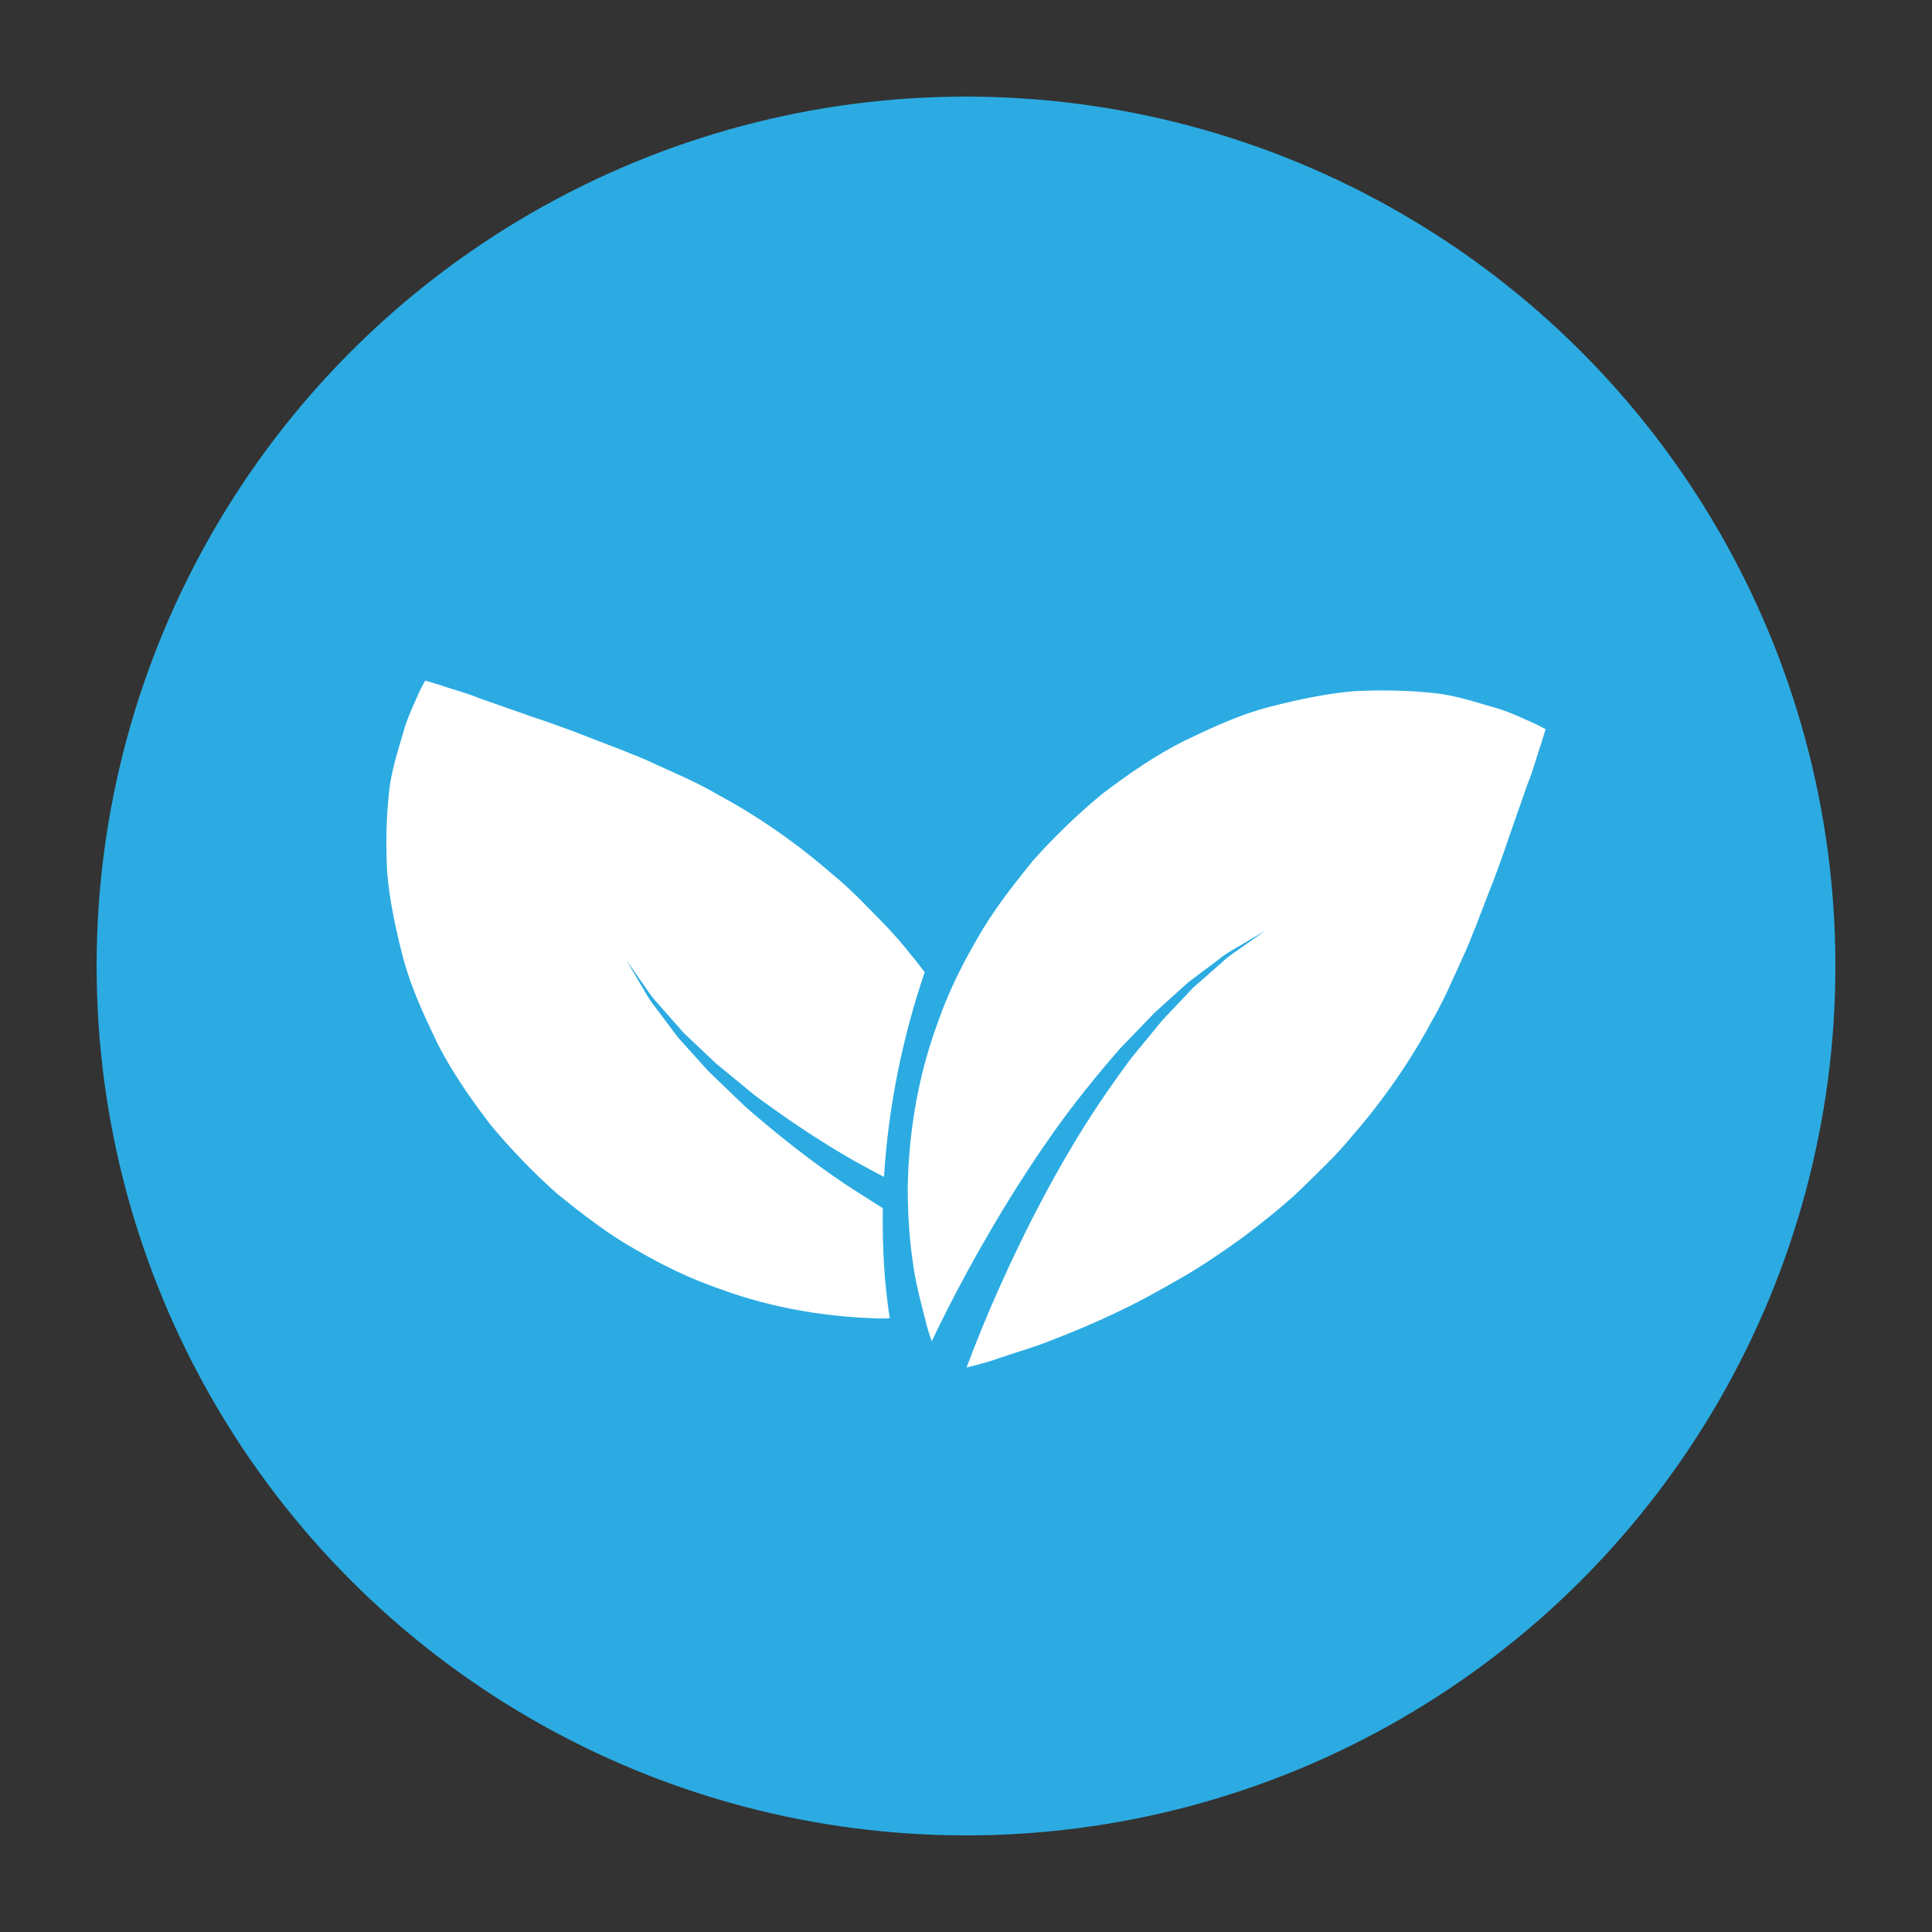
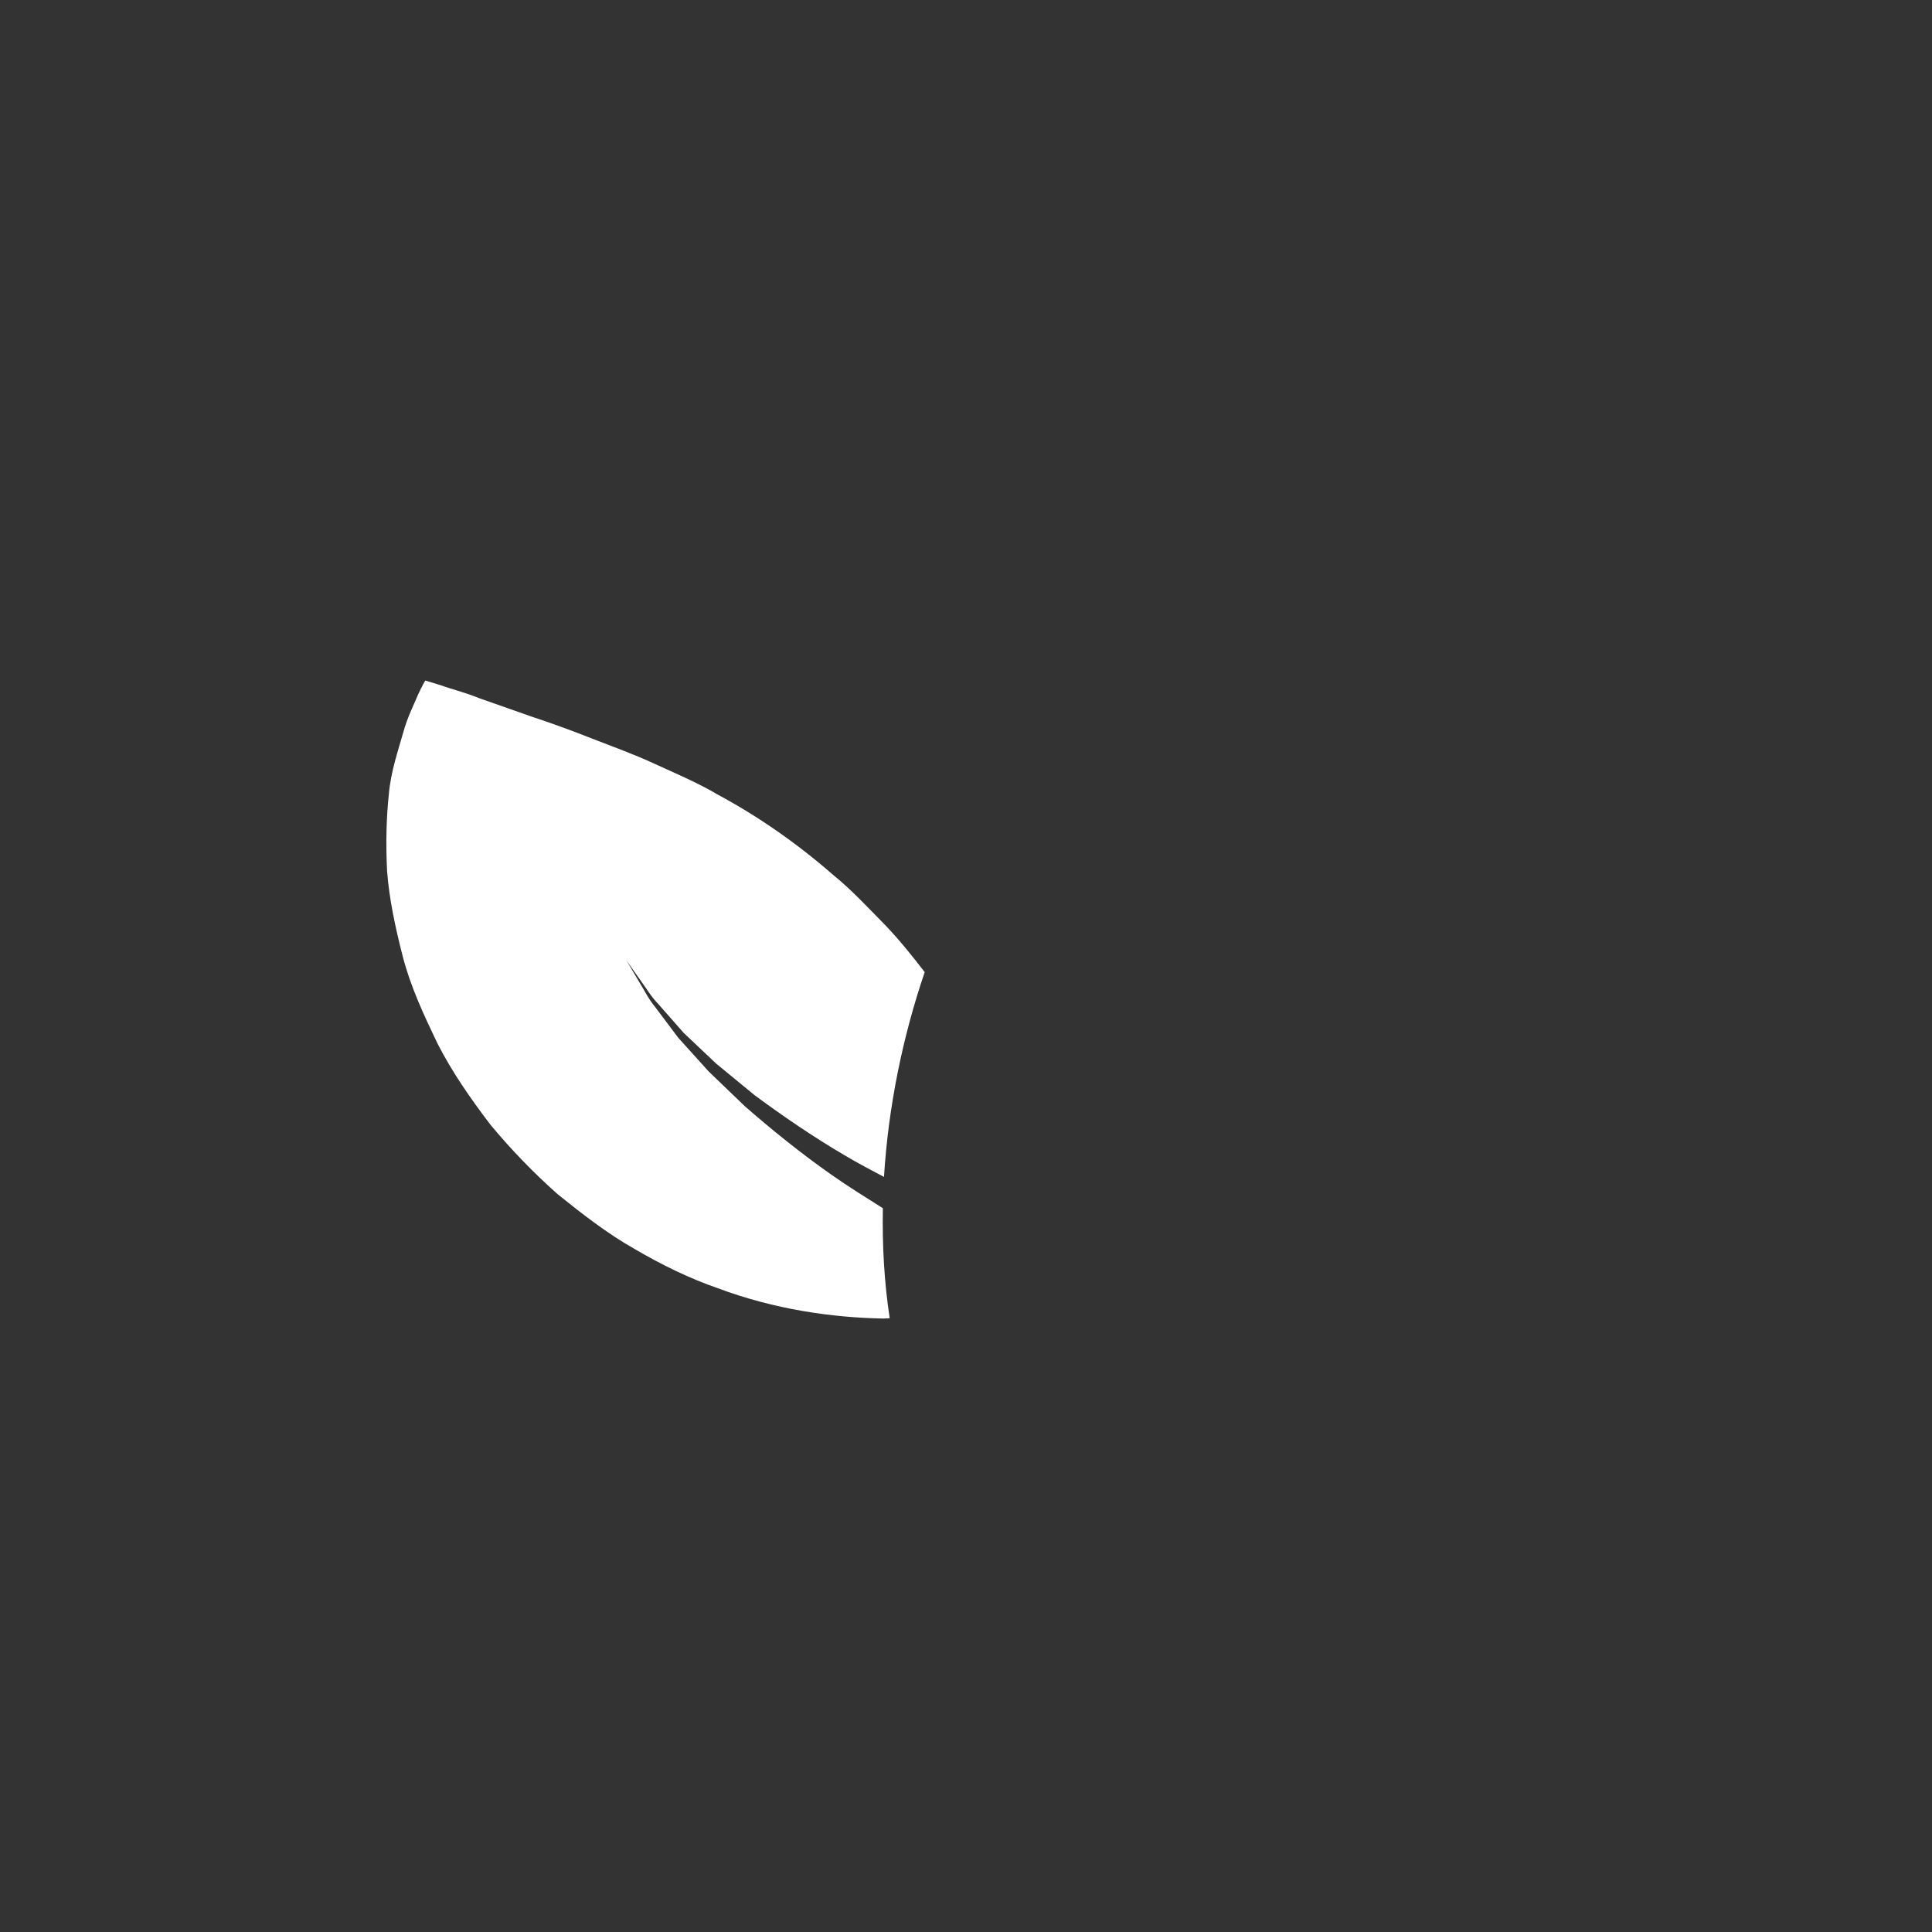
<svg xmlns="http://www.w3.org/2000/svg" version="1.1" id="Layer_1" x="0px" y="0px" width="100px" height="100px" viewBox="0 0 100 100" enable-background="new 0 0 100 100" xml:space="preserve">
  <rect x="0" y="0" width="100" height="100" fill="#333333" stroke="none" />
  <g>
-     <circle fill="#2BABE2" cx="50" cy="50" r="45" />
    <g>
      <g>
-         <path fill="#FFFFFF" d="M79.291,37.386c-0.447-0.182-1.16-0.559-2.01-0.784c-0.852-0.24-2-0.639-3.172-0.739      c-1.185-0.123-2.521-0.161-3.982-0.09c-1.428,0.116-2.877,0.419-4.432,0.82c-1.551,0.401-2.971,1.068-4.488,1.797      c-1.48,0.755-2.829,1.695-4.182,2.721c-1.275,1.06-2.487,2.231-3.596,3.478c-1.033,1.28-2.06,2.598-2.851,4.003      c-0.815,1.396-1.519,2.834-2.027,4.305c-1.088,2.91-1.522,5.904-1.568,8.572c0.004,1.354,0.083,2.609,0.251,3.764      c0.146,1.146,0.434,2.205,0.655,3.062c0.089,0.401,0.215,0.785,0.339,1.127c0.219-0.46,0.456-0.942,0.72-1.471      c1.313-2.604,3.229-5.999,5.467-9.177c1.113-1.59,2.338-3.104,3.531-4.471c0.632-0.658,1.242-1.289,1.818-1.889      c0.621-0.557,1.205-1.085,1.741-1.57c0.581-0.437,1.111-0.835,1.583-1.189c0.453-0.376,0.926-0.594,1.28-0.818      c0.726-0.43,1.138-0.673,1.138-0.673s-0.395,0.277-1.08,0.759c-0.334,0.255-0.783,0.503-1.203,0.91      c-0.437,0.385-0.929,0.817-1.468,1.292c-0.491,0.521-1.024,1.082-1.588,1.678c-0.521,0.631-1.065,1.297-1.633,1.988      c-1.065,1.438-2.14,3.005-3.104,4.646c-1.943,3.27-3.547,6.729-4.623,9.358c-0.305,0.742-0.56,1.404-0.779,1.99      c0.462-0.124,1.048-0.255,1.682-0.487c0.802-0.277,1.837-0.564,2.843-0.977c1.026-0.393,2.123-0.856,3.229-1.385      c1.123-0.521,2.217-1.135,3.338-1.778c1.12-0.642,2.18-1.373,3.232-2.128c1.024-0.784,2.039-1.576,2.963-2.454      c0.91-0.901,1.83-1.746,2.627-2.724c1.635-1.873,3.029-3.879,4.164-5.994c0.592-0.996,1.082-2.157,1.563-3.207      c0.486-1.039,0.899-2.193,1.313-3.252c0.416-1.039,0.799-2.093,1.139-3.118c0.369-1.057,0.691-1.979,0.958-2.734      c0.308-0.753,0.501-1.539,0.675-2.002C79.918,38.021,80,37.745,80,37.745S79.751,37.595,79.291,37.386z" />
        <path fill="#FFFFFF" d="M43.037,60.805c-1.591-1.115-3.102-2.34-4.47-3.533c-0.656-0.629-1.288-1.239-1.889-1.816      c-0.558-0.621-1.082-1.204-1.571-1.741c-0.436-0.58-0.832-1.114-1.189-1.583c-0.375-0.453-0.591-0.927-0.818-1.281      c-0.43-0.723-0.674-1.138-0.674-1.138s0.278,0.394,0.762,1.081c0.25,0.334,0.501,0.781,0.91,1.202      c0.386,0.438,0.819,0.931,1.292,1.468c0.521,0.491,1.083,1.025,1.677,1.587c0.63,0.519,1.299,1.066,1.989,1.634      c1.436,1.063,3.004,2.139,4.645,3.103c0.679,0.407,1.368,0.764,2.054,1.129c0.227-3.669,0.98-7.296,2.108-10.6      c-0.646-0.836-1.302-1.657-2.022-2.41c-0.901-0.913-1.743-1.833-2.724-2.628c-1.875-1.636-3.877-3.029-5.993-4.166      c-0.997-0.591-2.158-1.083-3.207-1.563c-1.039-0.486-2.191-0.903-3.251-1.313c-1.041-0.413-2.092-0.797-3.118-1.135      c-1.057-0.372-1.975-0.693-2.735-0.961c-0.753-0.307-1.542-0.501-2.002-0.674c-0.521-0.158-0.799-0.243-0.799-0.243      s-0.153,0.252-0.366,0.712c-0.179,0.446-0.557,1.16-0.784,2.011c-0.239,0.847-0.639,1.997-0.736,3.169      c-0.127,1.184-0.163,2.523-0.09,3.985c0.112,1.426,0.416,2.873,0.817,4.429c0.404,1.551,1.069,2.973,1.796,4.49      c0.756,1.478,1.696,2.826,2.725,4.18c1.058,1.279,2.23,2.49,3.477,3.601c1.277,1.029,2.597,2.058,4.005,2.851      c1.394,0.815,2.833,1.52,4.301,2.026c2.91,1.091,5.904,1.522,8.574,1.569c0.114,0,0.212-0.012,0.32-0.016      c-0.286-1.871-0.389-3.779-0.354-5.695C44.812,61.975,43.922,61.43,43.037,60.805z" />
      </g>
    </g>
  </g>
</svg>